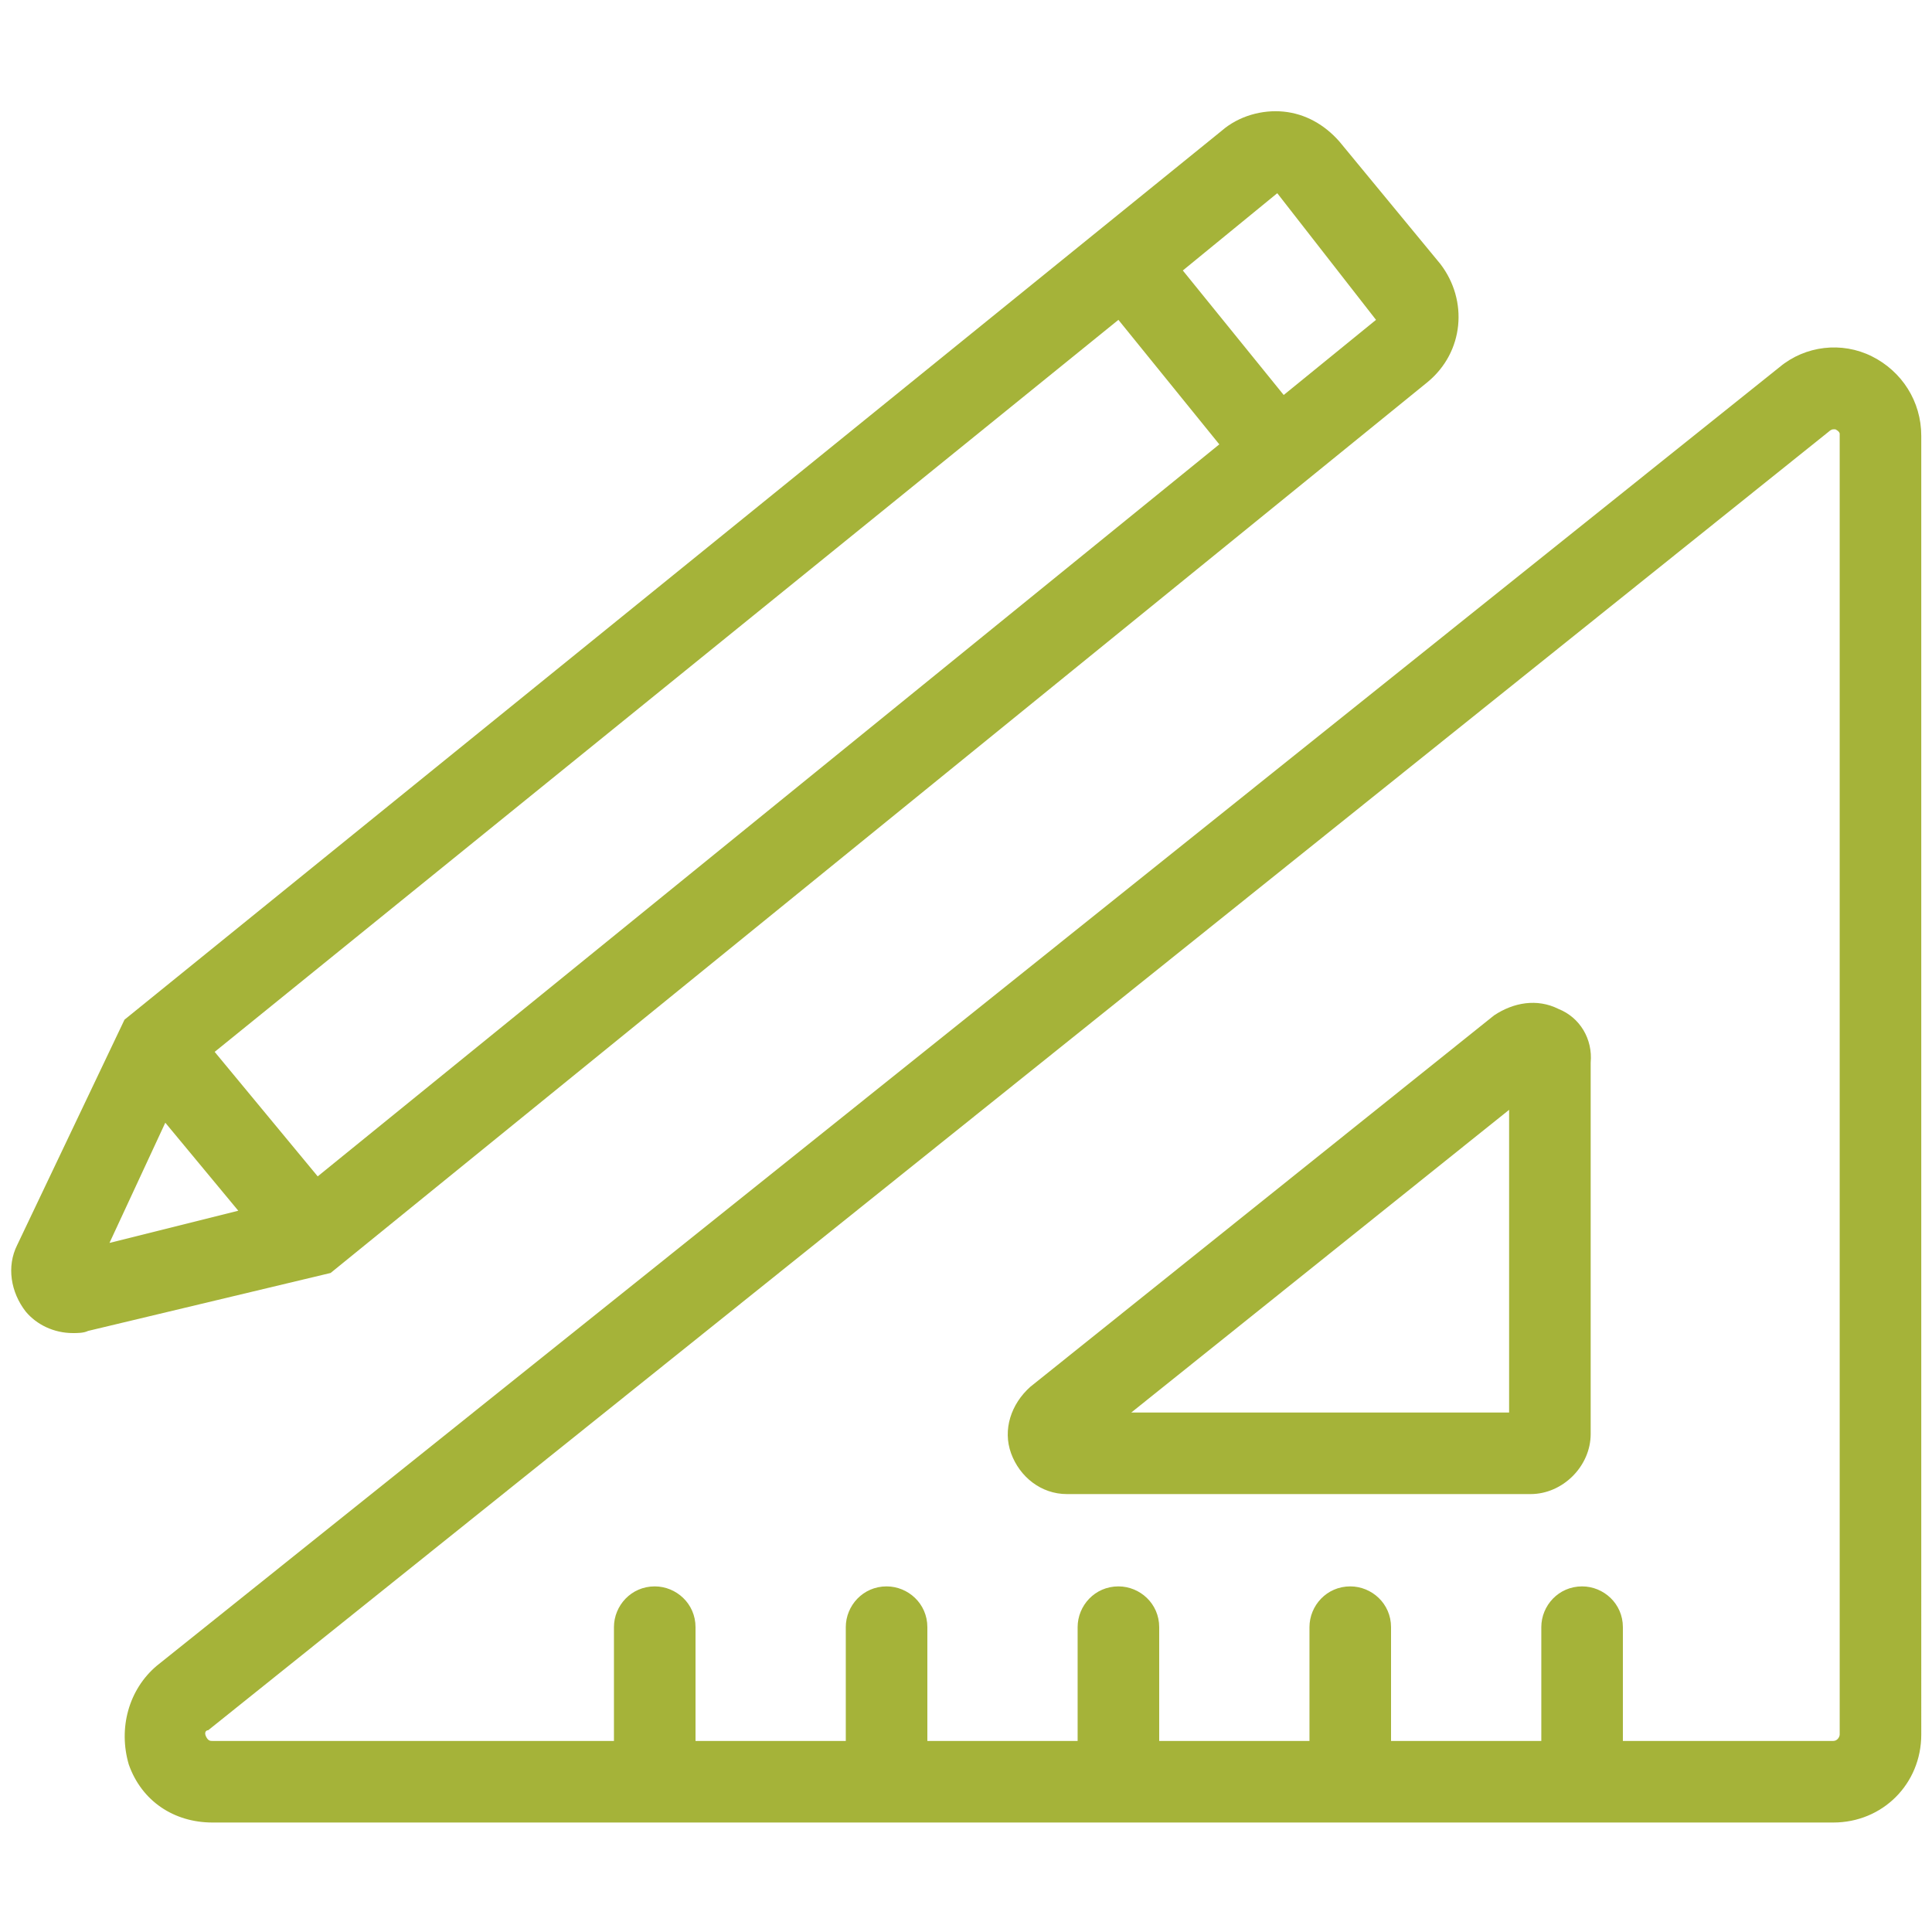
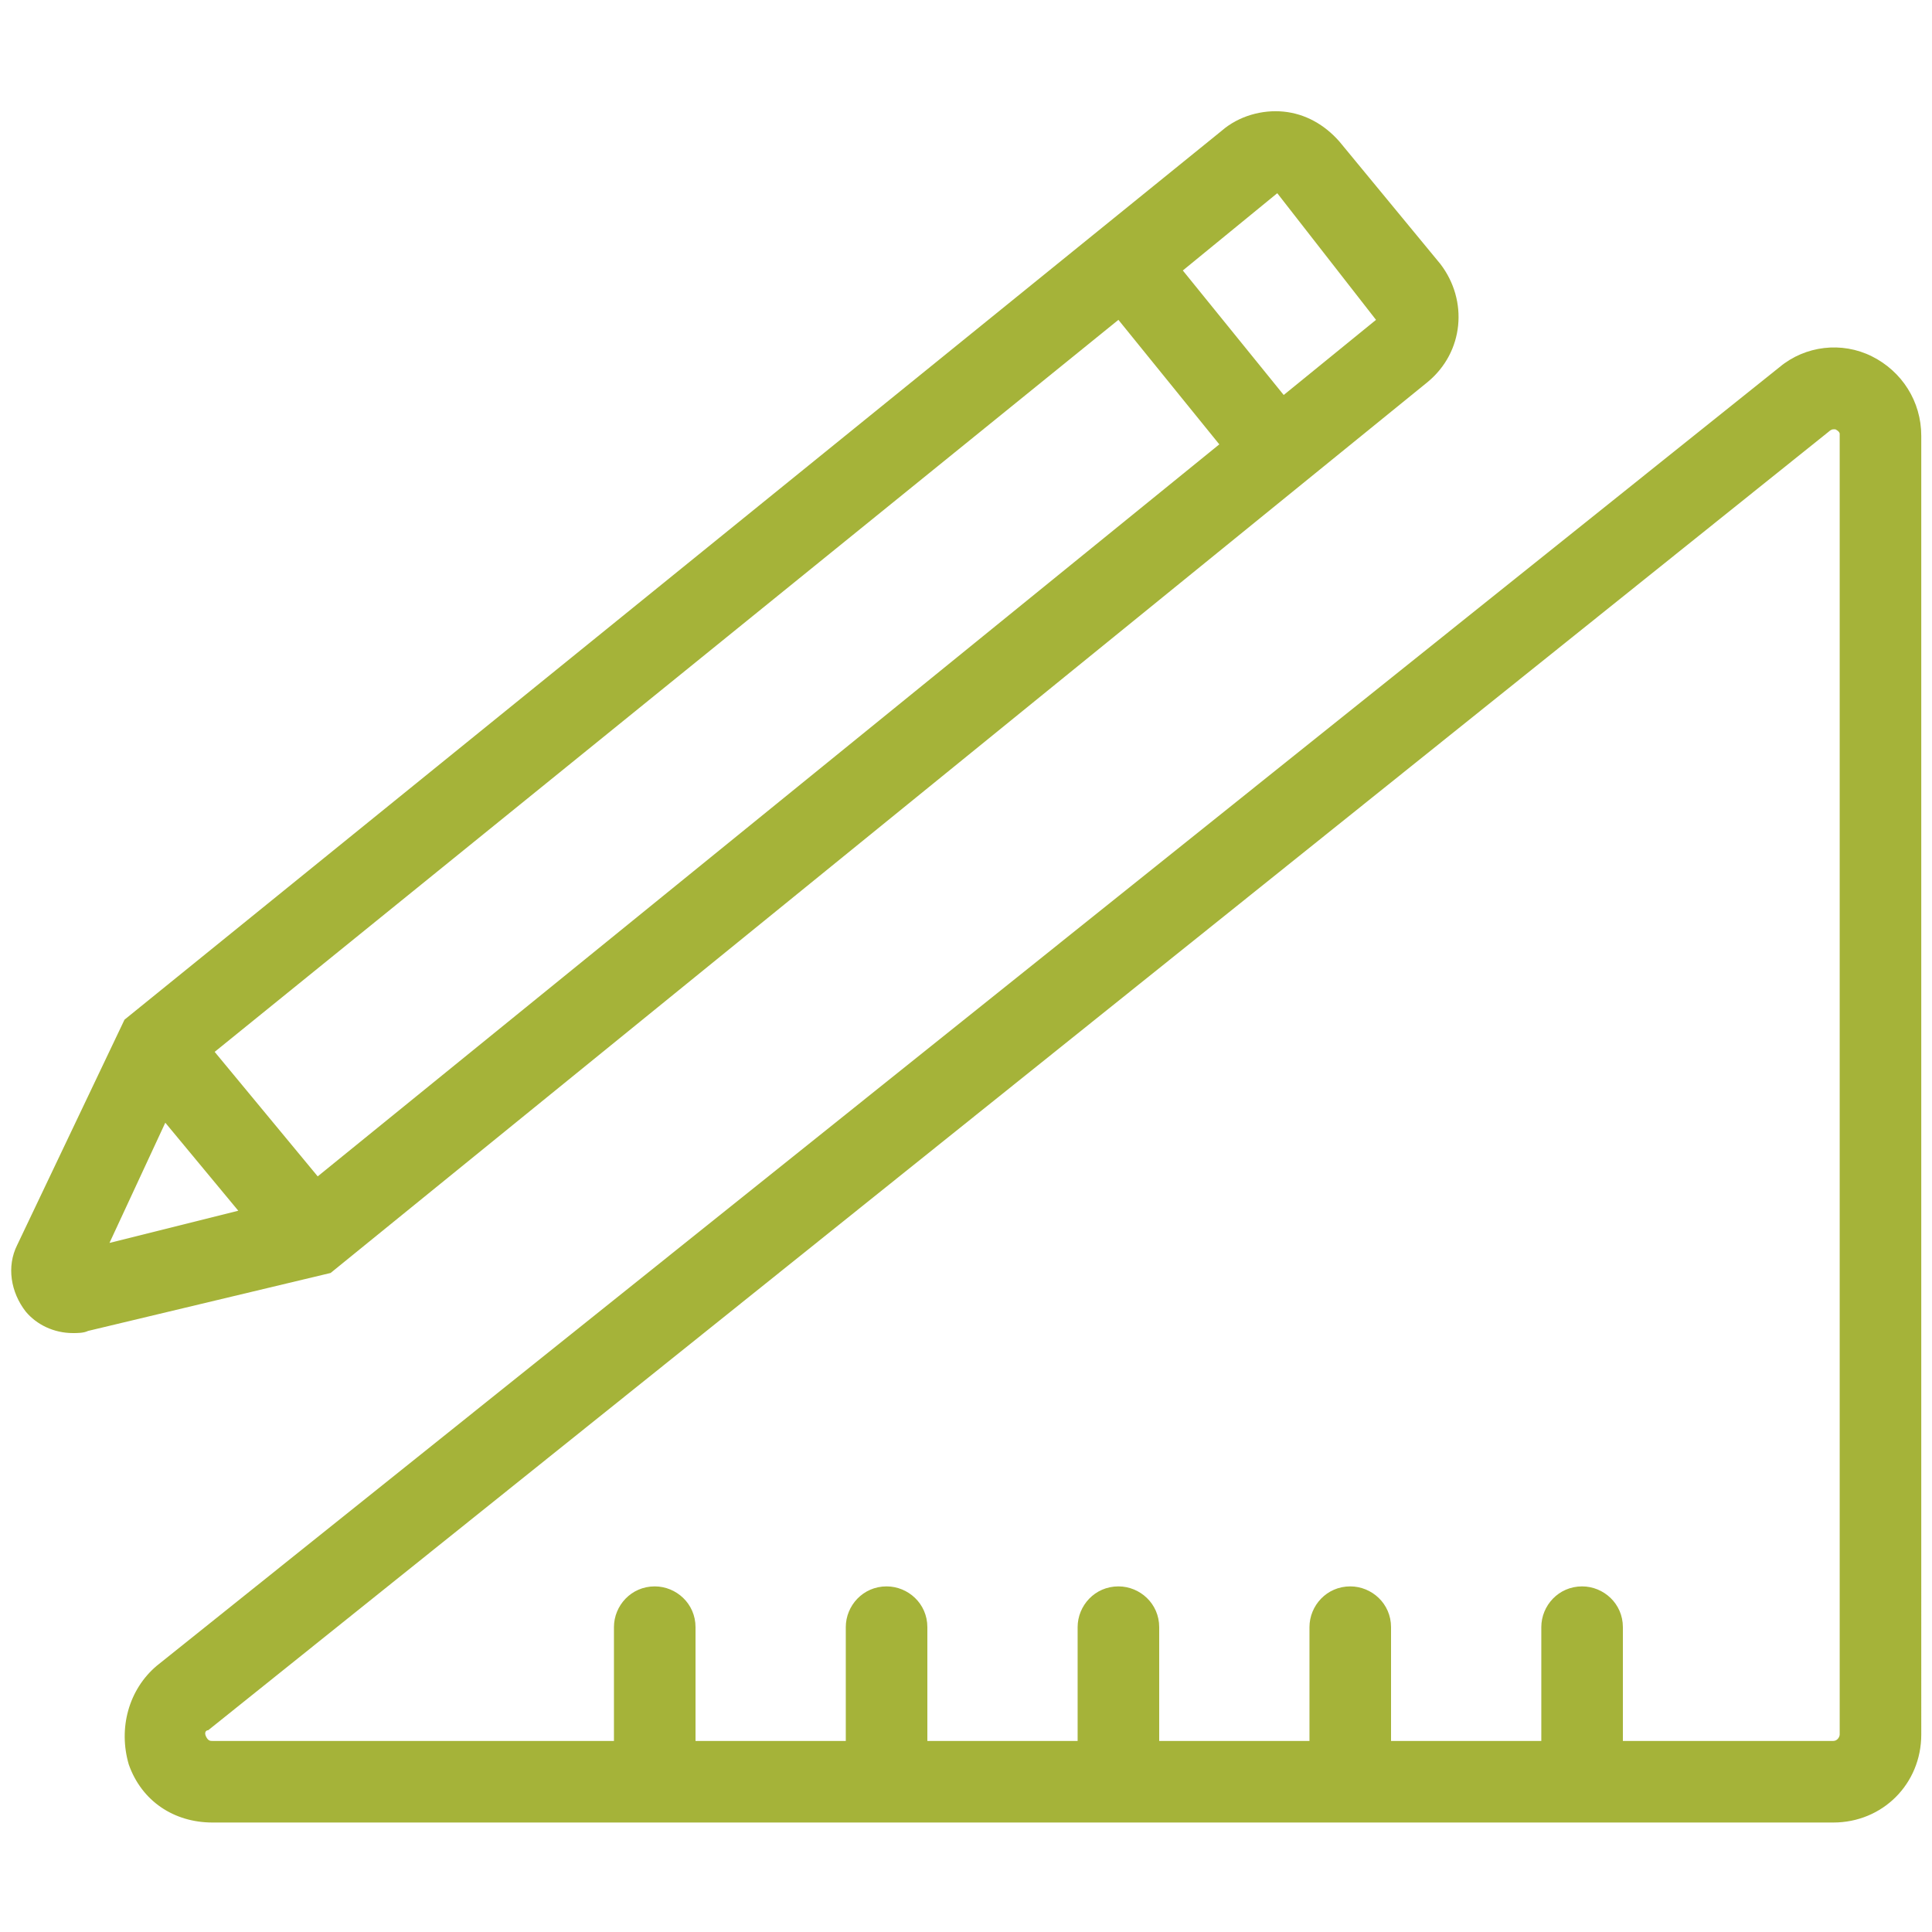
<svg xmlns="http://www.w3.org/2000/svg" version="1.1" id="Layer_1" x="0px" y="0px" viewBox="0 0 90 90" style="enable-background:new 0 0 90 90;" xml:space="preserve">
  <style type="text/css">
	.st0{fill:#A5B339;}
</style>
  <path class="st0" d="M87.2,16.6c-1.4-0.7-3.1-0.5-4.3,0.5L7.3,77.6C6,78.7,5.5,80.5,6,82.2c0.6,1.7,2.1,2.7,3.9,2.7h75.5  c2.3,0,4.1-1.8,4.1-4.1V20.3C89.5,18.7,88.6,17.3,87.2,16.6z M85.7,80.8c0,0.1-0.1,0.3-0.3,0.3h-9.8v-5.3c0-1.1-0.9-1.9-1.9-1.9  c-1.1,0-1.9,0.9-1.9,1.9v5.3h-7v-5.3c0-1.1-0.9-1.9-1.9-1.9c-1.1,0-1.9,0.9-1.9,1.9v5.3h-7v-5.3c0-1.1-0.9-1.9-1.9-1.9  c-1.1,0-1.9,0.9-1.9,1.9v5.3h-7v-5.3c0-1.1-0.9-1.9-1.9-1.9c-1.1,0-1.9,0.9-1.9,1.9v5.3h-7v-5.3c0-1.1-0.9-1.9-1.9-1.9  c-1.1,0-1.9,0.9-1.9,1.9v5.3H9.9c-0.1,0-0.2,0-0.3-0.2c-0.1-0.2,0-0.3,0.1-0.3l75.5-60.5c0,0,0.1-0.1,0.2-0.1c0,0,0.1,0,0.1,0  c0.2,0.1,0.2,0.2,0.2,0.2V80.8z" />
-   <path class="st0" d="M72.6,47c-1-0.5-2.1-0.3-3,0.3L48,64.6c-0.9,0.8-1.3,2-0.9,3.1c0.4,1.1,1.4,1.9,2.6,1.9h21.6  c1.5,0,2.8-1.3,2.8-2.8V49.5C74.2,48.4,73.6,47.4,72.6,47z M70.3,65.8H52.7l17.6-14.1V65.8z" />
  <path class="st0" d="M3.4,62.1c0.2,0,0.5,0,0.7-0.1l11.3-2.7l51.1-41.5c1.7-1.4,1.9-3.8,0.6-5.5l-4.7-5.7c-0.7-0.8-1.6-1.3-2.6-1.4  c-1-0.1-2.1,0.2-2.9,0.9L5.8,47.5l-5,10.5c-0.5,1-0.3,2.2,0.4,3.1C1.7,61.7,2.5,62.1,3.4,62.1z M10,49l42.1-34.1l4.7,5.8l-42,34.1  L10,49z M59.5,9l4.6,5.9l-4.3,3.5l-4.7-5.8L59.5,9z M7.7,52.3l3.4,4.1l-6,1.5L7.7,52.3z" />
</svg>